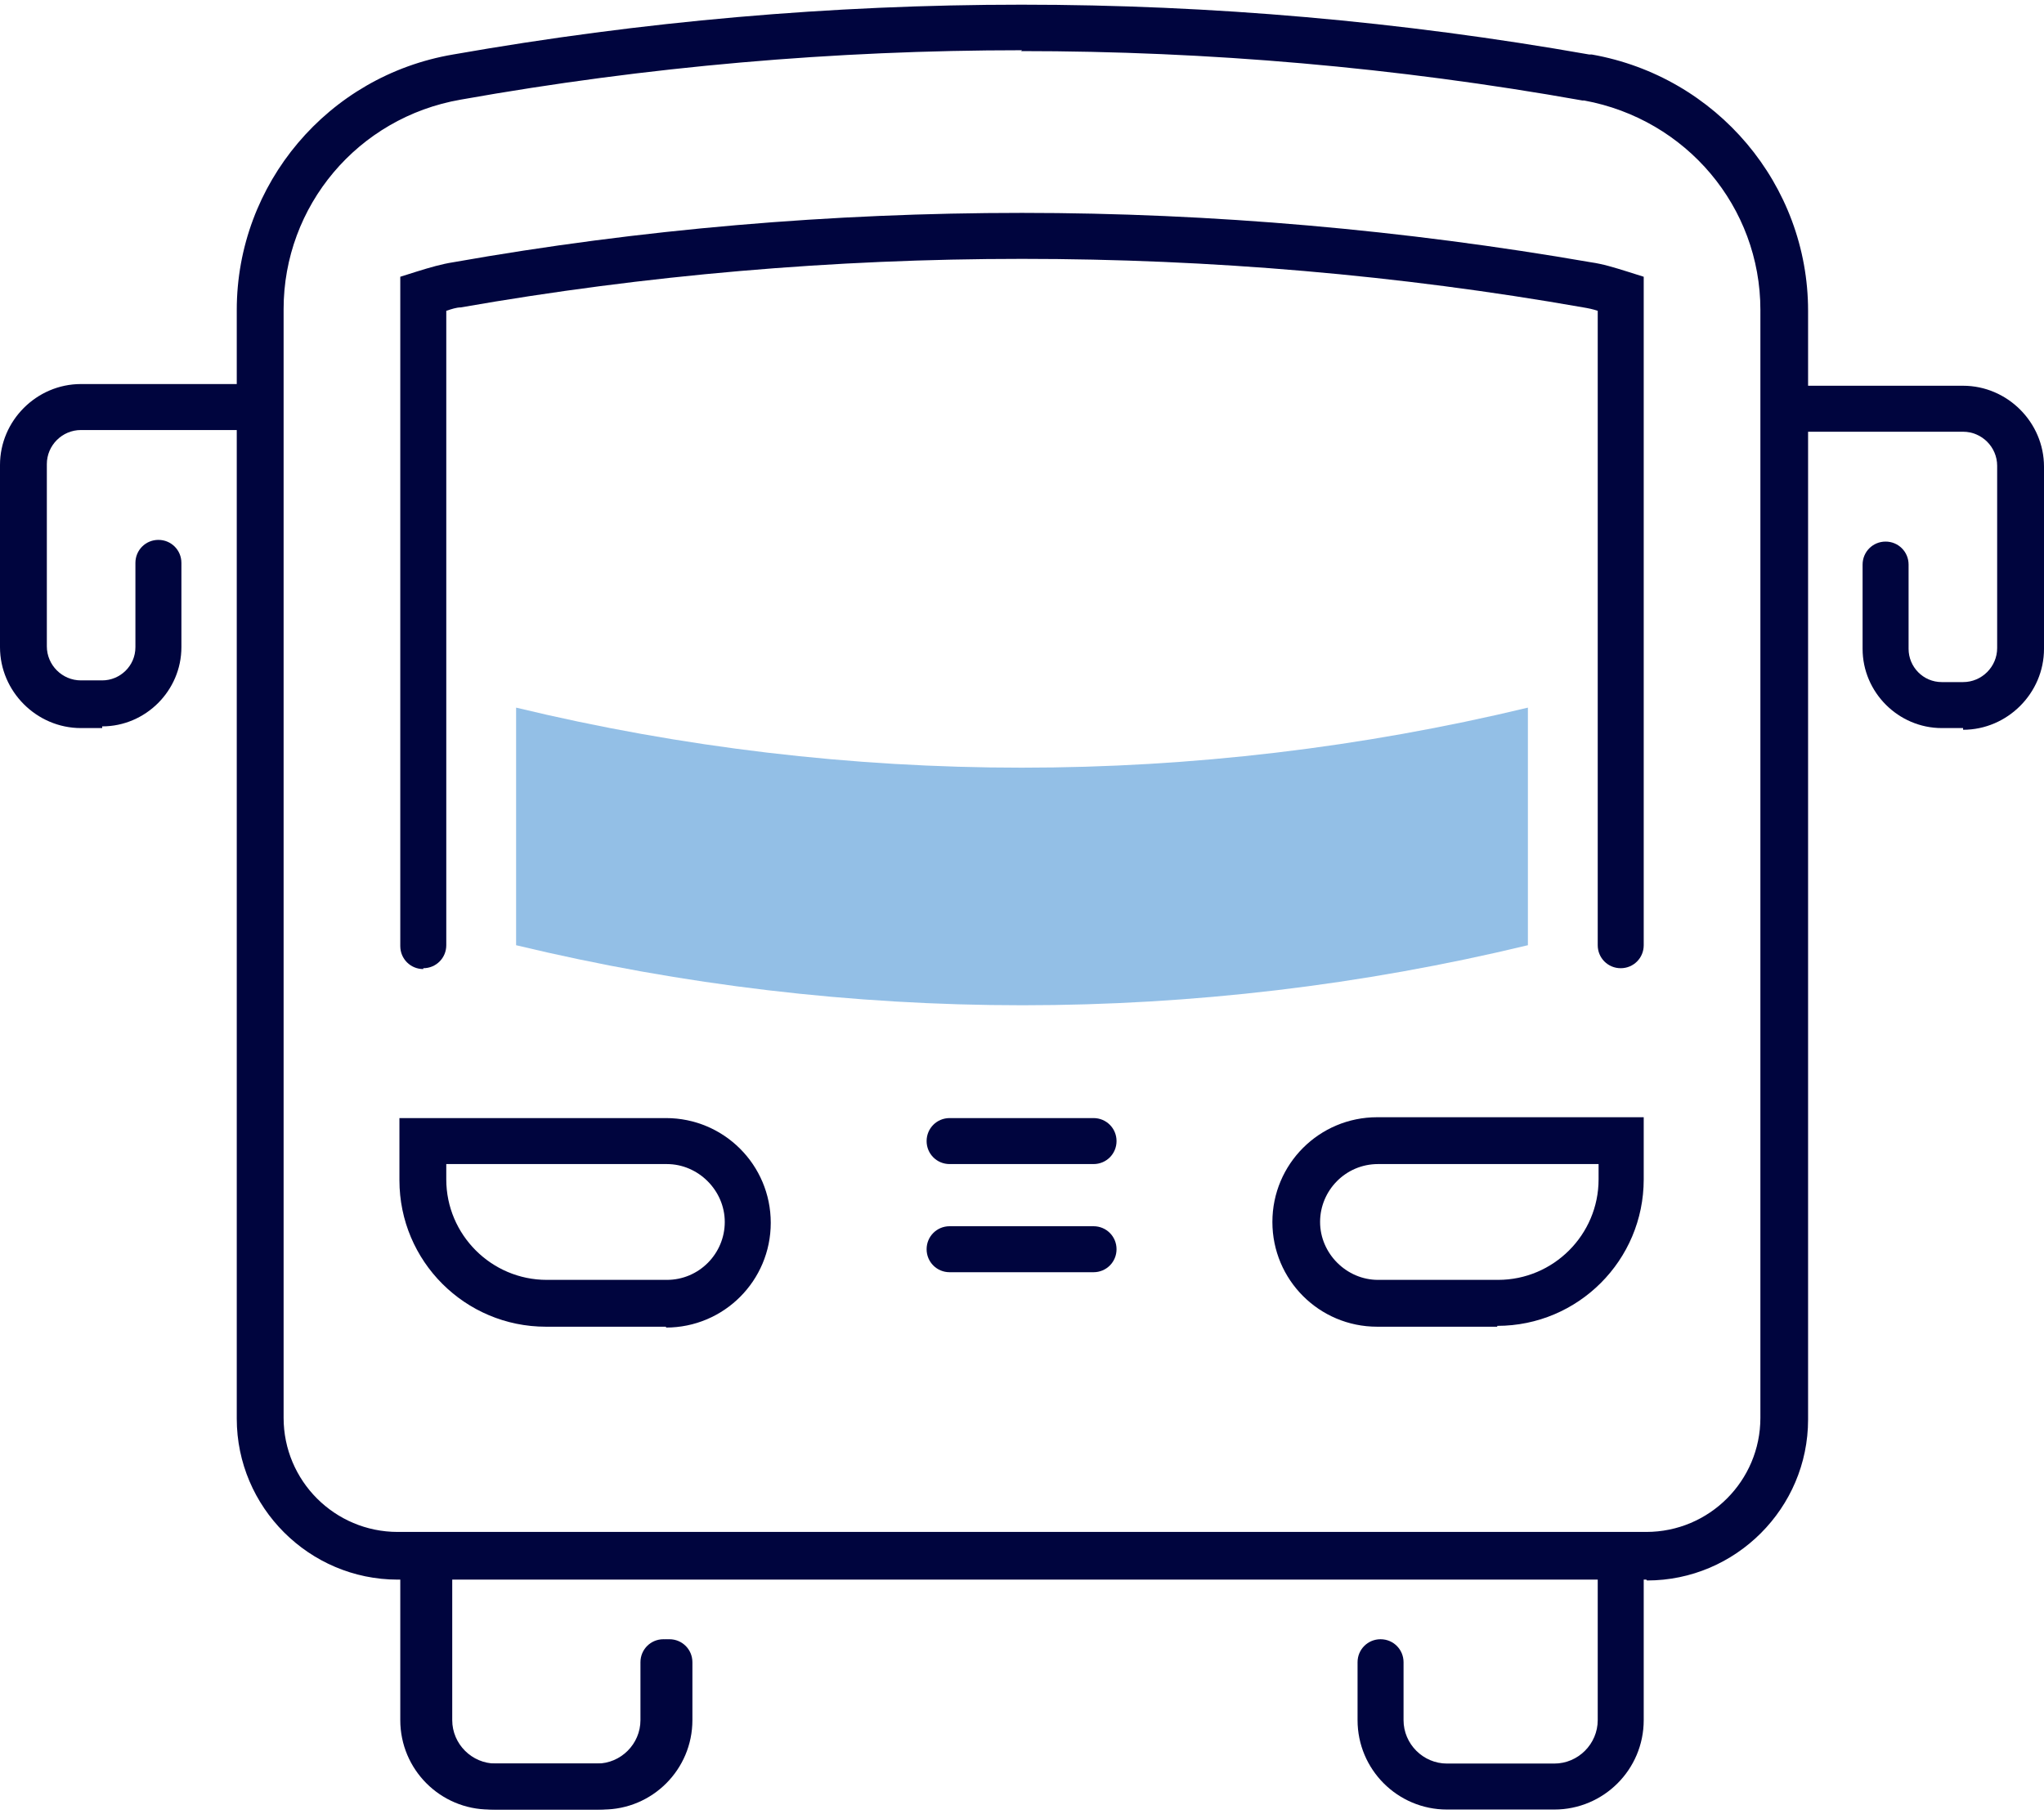
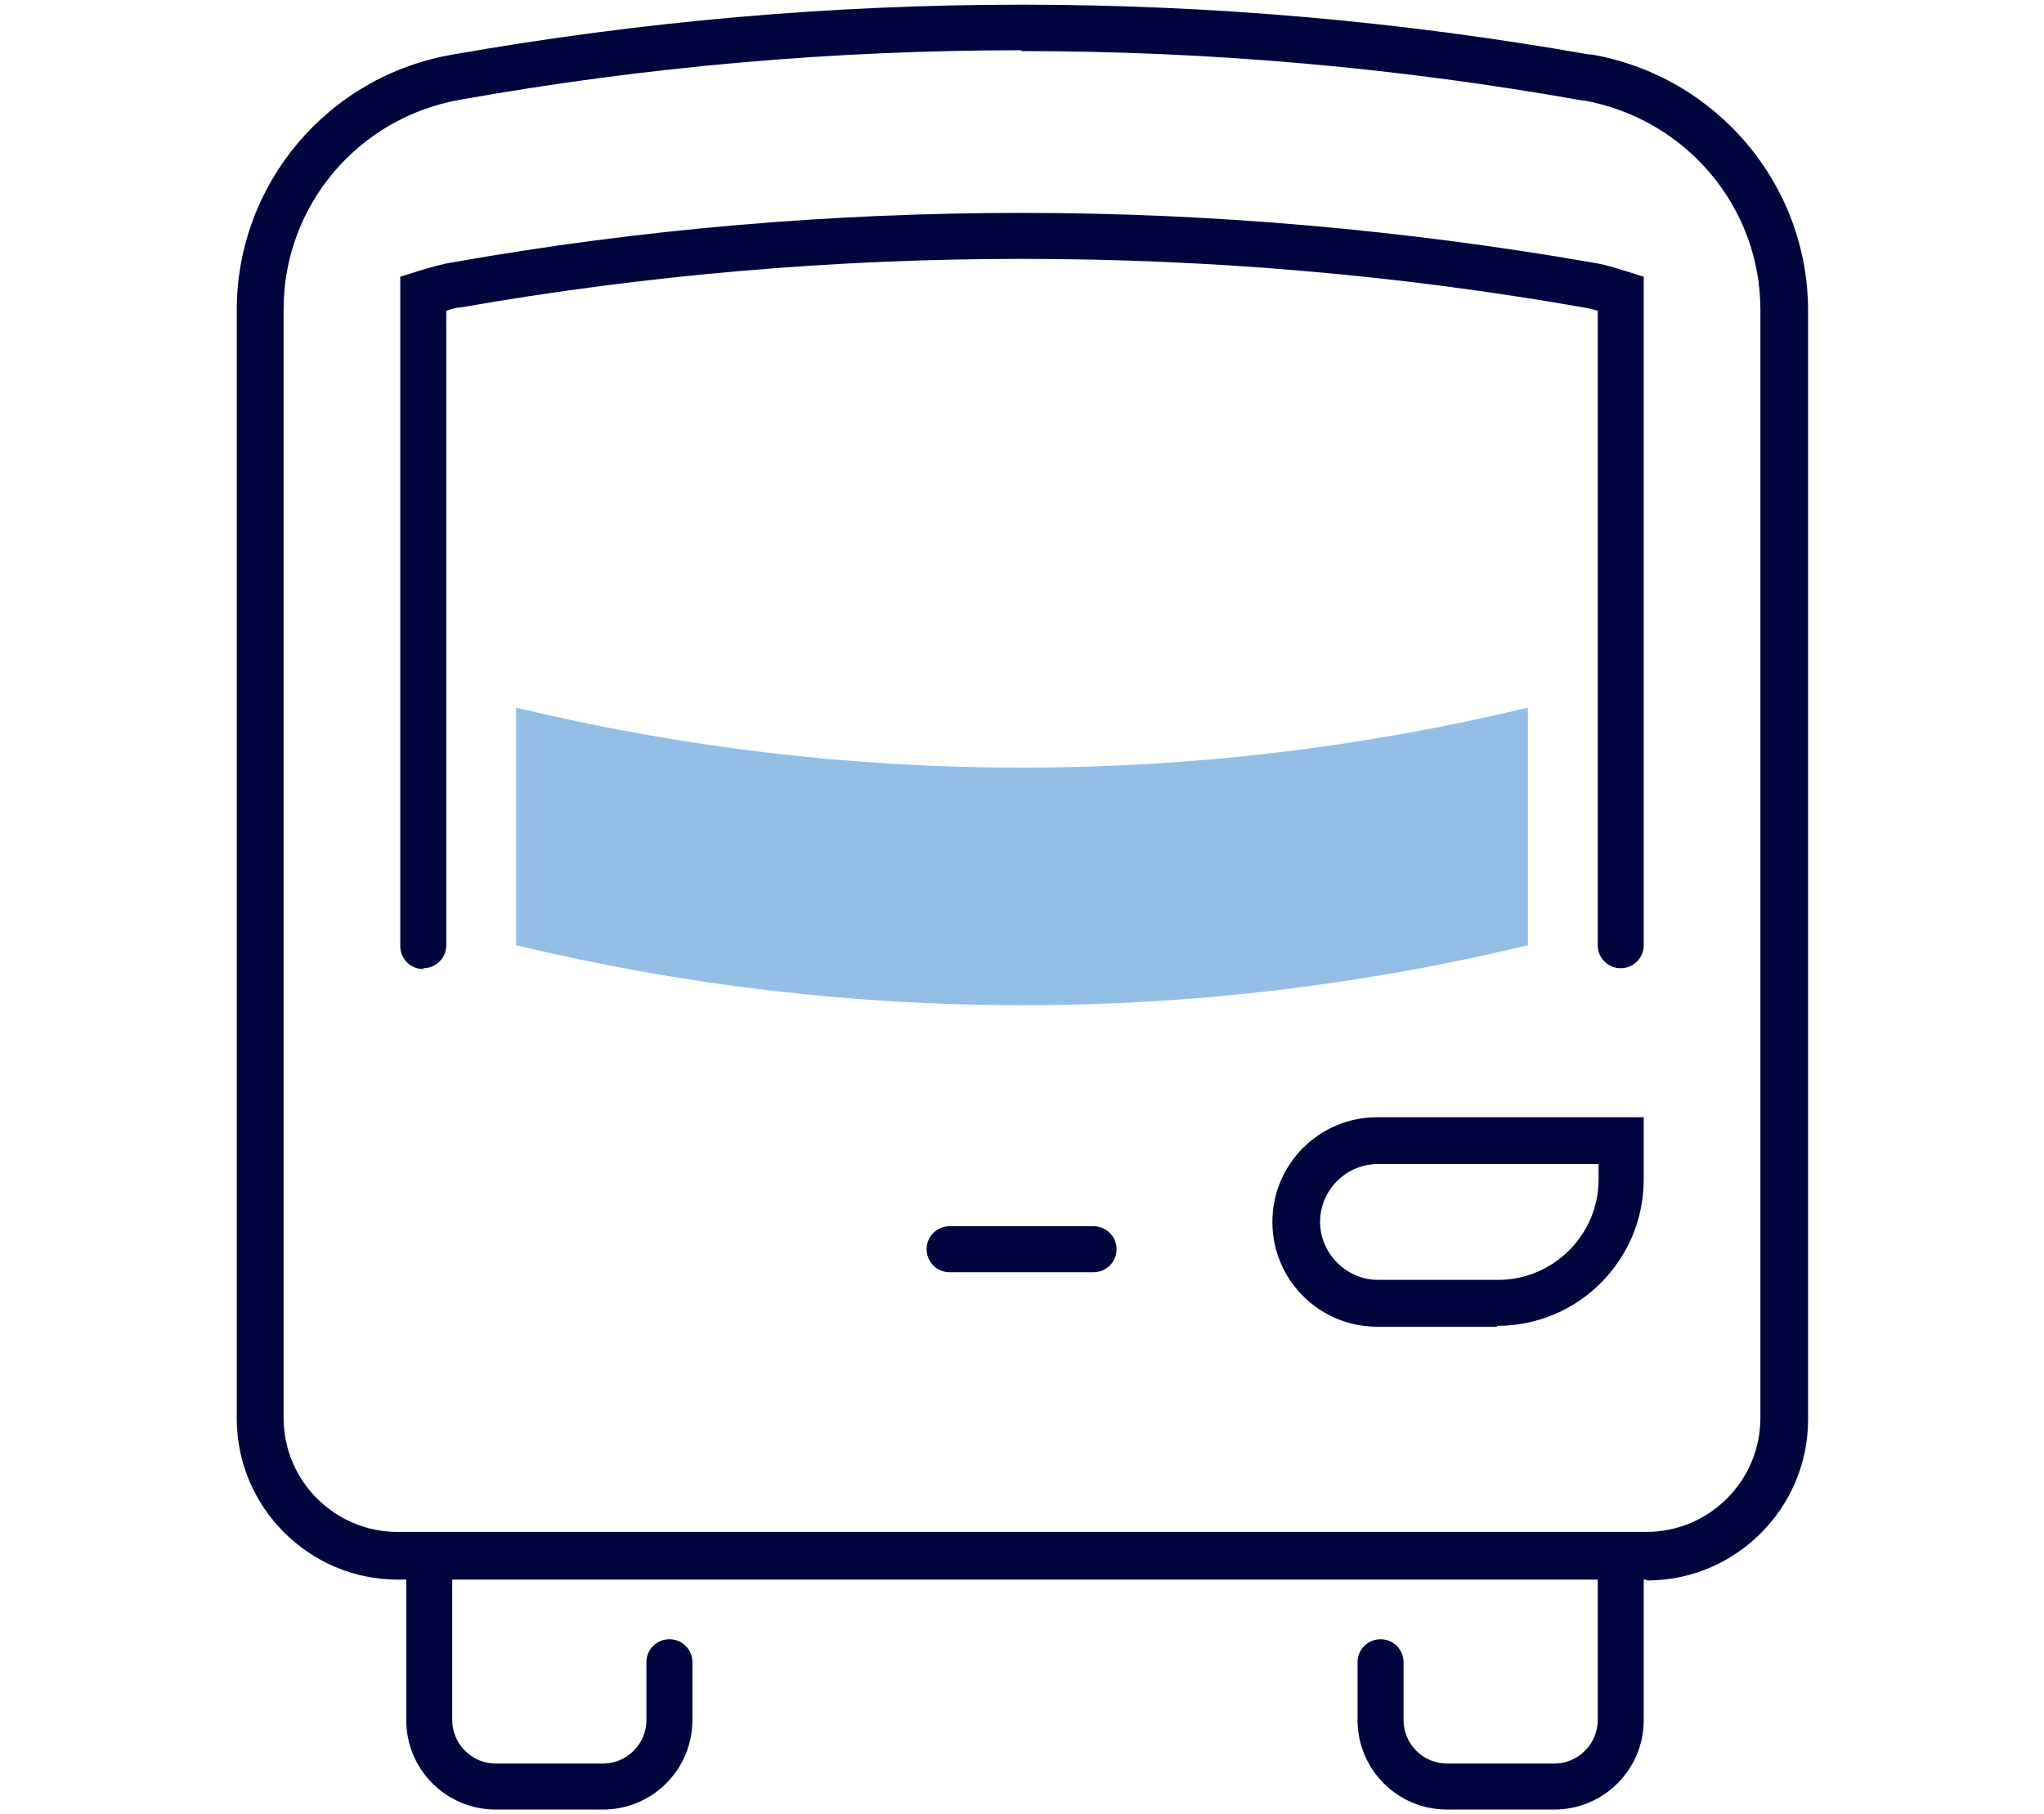
<svg xmlns="http://www.w3.org/2000/svg" width="240px" height="213px" id="Layer_2" version="1.1" viewBox="0 0 240 213">
  <defs>
    <style>
      .st0 {
        fill: #00053e;
      }

      .st1 {
        fill: #93bfe6;
      }
    </style>
  </defs>
  <g id="Icon_Set">
    <g>
-       <path class="st0" d="M12,85.5h-2.5c-5.2,0-9.5-4.3-9.5-9.5v-21.4c0-5.2,4.3-9.5,9.5-9.5h21c1.5,0,2.7,1.2,2.7,2.7s-1.2,2.7-2.7,2.7H9.5c-2.2,0-4,1.8-4,4v21.4c0,2.2,1.8,4,4,4h2.5c2.1,0,3.9-1.7,3.9-3.9v-9.9c0-1.5,1.2-2.7,2.7-2.7s2.7,1.2,2.7,2.7v9.9c0,5.1-4.2,9.3-9.3,9.3Z" />
      <path class="st0" d="M182.5,212.5h-12.6c-5.8,0-10.5-4.7-10.5-10.5v-6.8c0-1.5,1.2-2.7,2.7-2.7s2.7,1.2,2.7,2.7v6.8c0,2.8,2.3,5.1,5.1,5.1h12.6c2.8,0,5.1-2.3,5.1-5.1v-19.2c0-1.5,1.2-2.7,2.7-2.7s2.7,1.2,2.7,2.7v19.2c0,5.8-4.7,10.5-10.5,10.5Z" />
      <path class="st0" d="M70.8,212.5h-12.6c-5.8,0-10.5-4.7-10.5-10.5v-19.2c0-1.5,1.2-2.7,2.7-2.7s2.7,1.2,2.7,2.7v19.2c0,2.8,2.3,5.1,5.1,5.1h12.6c2.8,0,5.1-2.3,5.1-5.1v-6.8c0-1.5,1.2-2.7,2.7-2.7s2.7,1.2,2.7,2.7v6.8c0,5.8-4.7,10.5-10.5,10.5Z" />
      <g>
        <path class="st0" d="M128.4,149.4h-16.9c-1.5,0-2.7-1.2-2.7-2.7s1.2-2.7,2.7-2.7h16.9c1.5,0,2.7,1.2,2.7,2.7s-1.2,2.7-2.7,2.7Z" />
-         <path class="st0" d="M128.4,136.7h-16.9c-1.5,0-2.7-1.2-2.7-2.7s1.2-2.7,2.7-2.7h16.9c1.5,0,2.7,1.2,2.7,2.7s-1.2,2.7-2.7,2.7Z" />
      </g>
      <path class="st0" d="M175.8,155.8h-14.1c-6.8,0-12.3-5.5-12.3-12.3s5.5-12.3,12.3-12.3h31.3v7.3c0,9.5-7.7,17.2-17.2,17.2ZM161.8,136.7c-3.8,0-6.8,3.1-6.8,6.8s3.1,6.8,6.8,6.8h14.1c6.5,0,11.8-5.3,11.8-11.8v-1.8h-25.8Z" />
      <path class="st0" d="M193.3,185.5H46.7c-10.4,0-18.9-8.5-18.9-18.9V36.4c0-14.8,10.7-27.5,25.4-30,44.3-7.8,89.2-7.8,133.4,0h.3c14.7,2.6,25.4,15.3,25.4,30.1v130.2c0,10.4-8.5,18.9-18.9,18.9ZM120,5.9c-22,0-44,1.9-65.9,5.8-12.1,2.1-20.8,12.5-20.8,24.6v130.2c0,7.4,6,13.4,13.4,13.4h146.6c7.4,0,13.4-6,13.4-13.4V36.4c0-12.1-8.7-22.4-20.7-24.6h-.2c-21.9-3.9-43.9-5.8-65.9-5.8Z" />
-       <path class="st0" d="M230.5,85.5h-2.5c-5.1,0-9.3-4.2-9.3-9.3v-9.9c0-1.5,1.2-2.7,2.7-2.7s2.7,1.2,2.7,2.7v9.9c0,2.1,1.7,3.9,3.9,3.9h2.5c2.2,0,4-1.8,4-4v-21.4c0-2.2-1.8-4-4-4h-21c-1.5,0-2.7-1.2-2.7-2.7s1.2-2.7,2.7-2.7h21c5.2,0,9.5,4.3,9.5,9.5v21.4c0,5.2-4.3,9.5-9.5,9.5Z" />
      <path class="st0" d="M49.7,113.8c-1.5,0-2.7-1.2-2.7-2.7V32.5l1.9-.6c1.6-.5,3-.9,4.3-1.1,22-3.9,44.5-5.8,66.8-5.8s44.9,2,66.8,5.8c1.4.2,2.7.6,4.3,1.1l1.9.6v78.5c0,1.5-1.2,2.7-2.7,2.7s-2.7-1.2-2.7-2.7V36.5c-.6-.2-1.1-.3-1.7-.4-21.6-3.8-43.8-5.7-65.9-5.7s-44.2,1.9-65.9,5.7c-.5,0-1.1.2-1.7.4v74.5c0,1.5-1.2,2.7-2.7,2.7Z" />
-       <path class="st0" d="M70.1,212.5h-12.6c-5.8,0-10.5-4.7-10.5-10.5v-19.2c0-1.5,1.2-2.7,2.7-2.7s2.7,1.2,2.7,2.7v19.2c0,2.8,2.3,5.1,5.1,5.1h12.6c2.8,0,5.1-2.3,5.1-5.1v-6.8c0-1.5,1.2-2.7,2.7-2.7s2.7,1.2,2.7,2.7v6.8c0,5.8-4.7,10.5-10.5,10.5Z" />
-       <path class="st0" d="M78.2,155.8h-14.1c-9.5,0-17.2-7.7-17.2-17.2v-7.3h31.3c6.8,0,12.3,5.5,12.3,12.3s-5.5,12.3-12.3,12.3ZM52.4,136.7v1.8c0,6.5,5.3,11.8,11.8,11.8h14.1c3.8,0,6.8-3.1,6.8-6.8s-3.1-6.8-6.8-6.8h-25.8Z" />
      <path class="st1" d="M60.6,111v-27.9c39,9.4,79.7,9.4,118.8,0v27.9c-39,9.4-79.7,9.4-118.8,0Z" />
    </g>
  </g>
</svg>